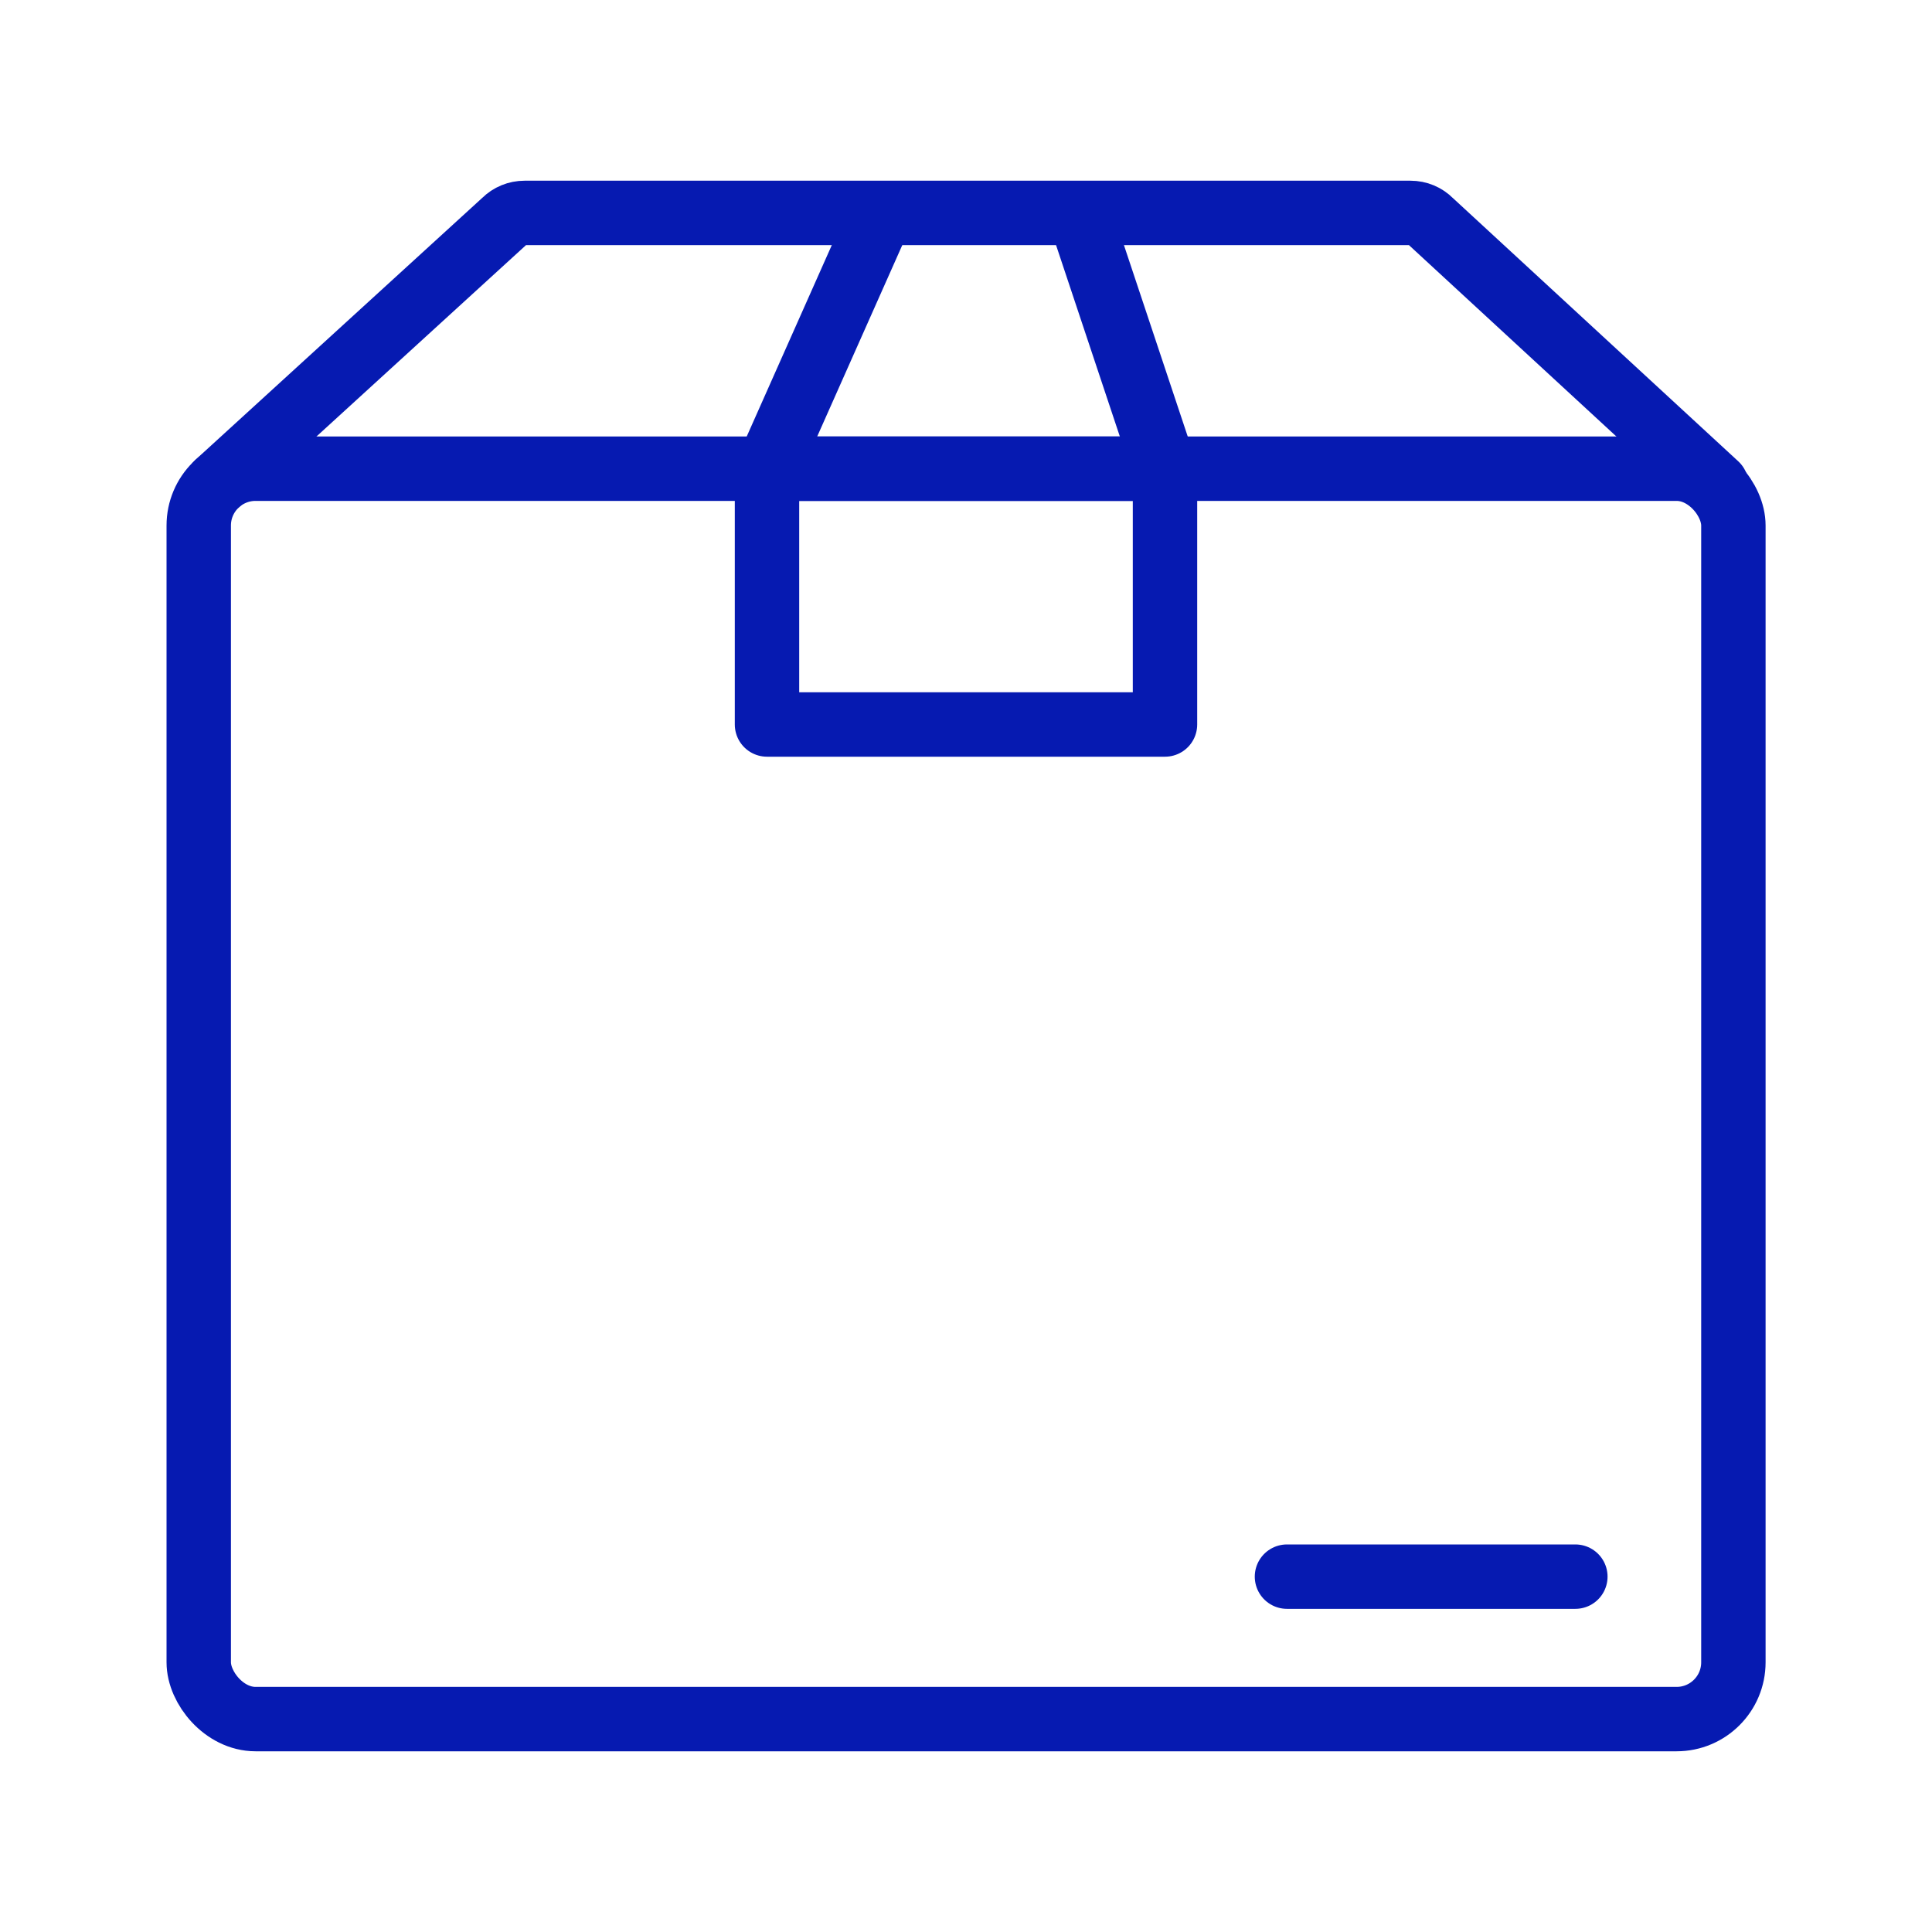
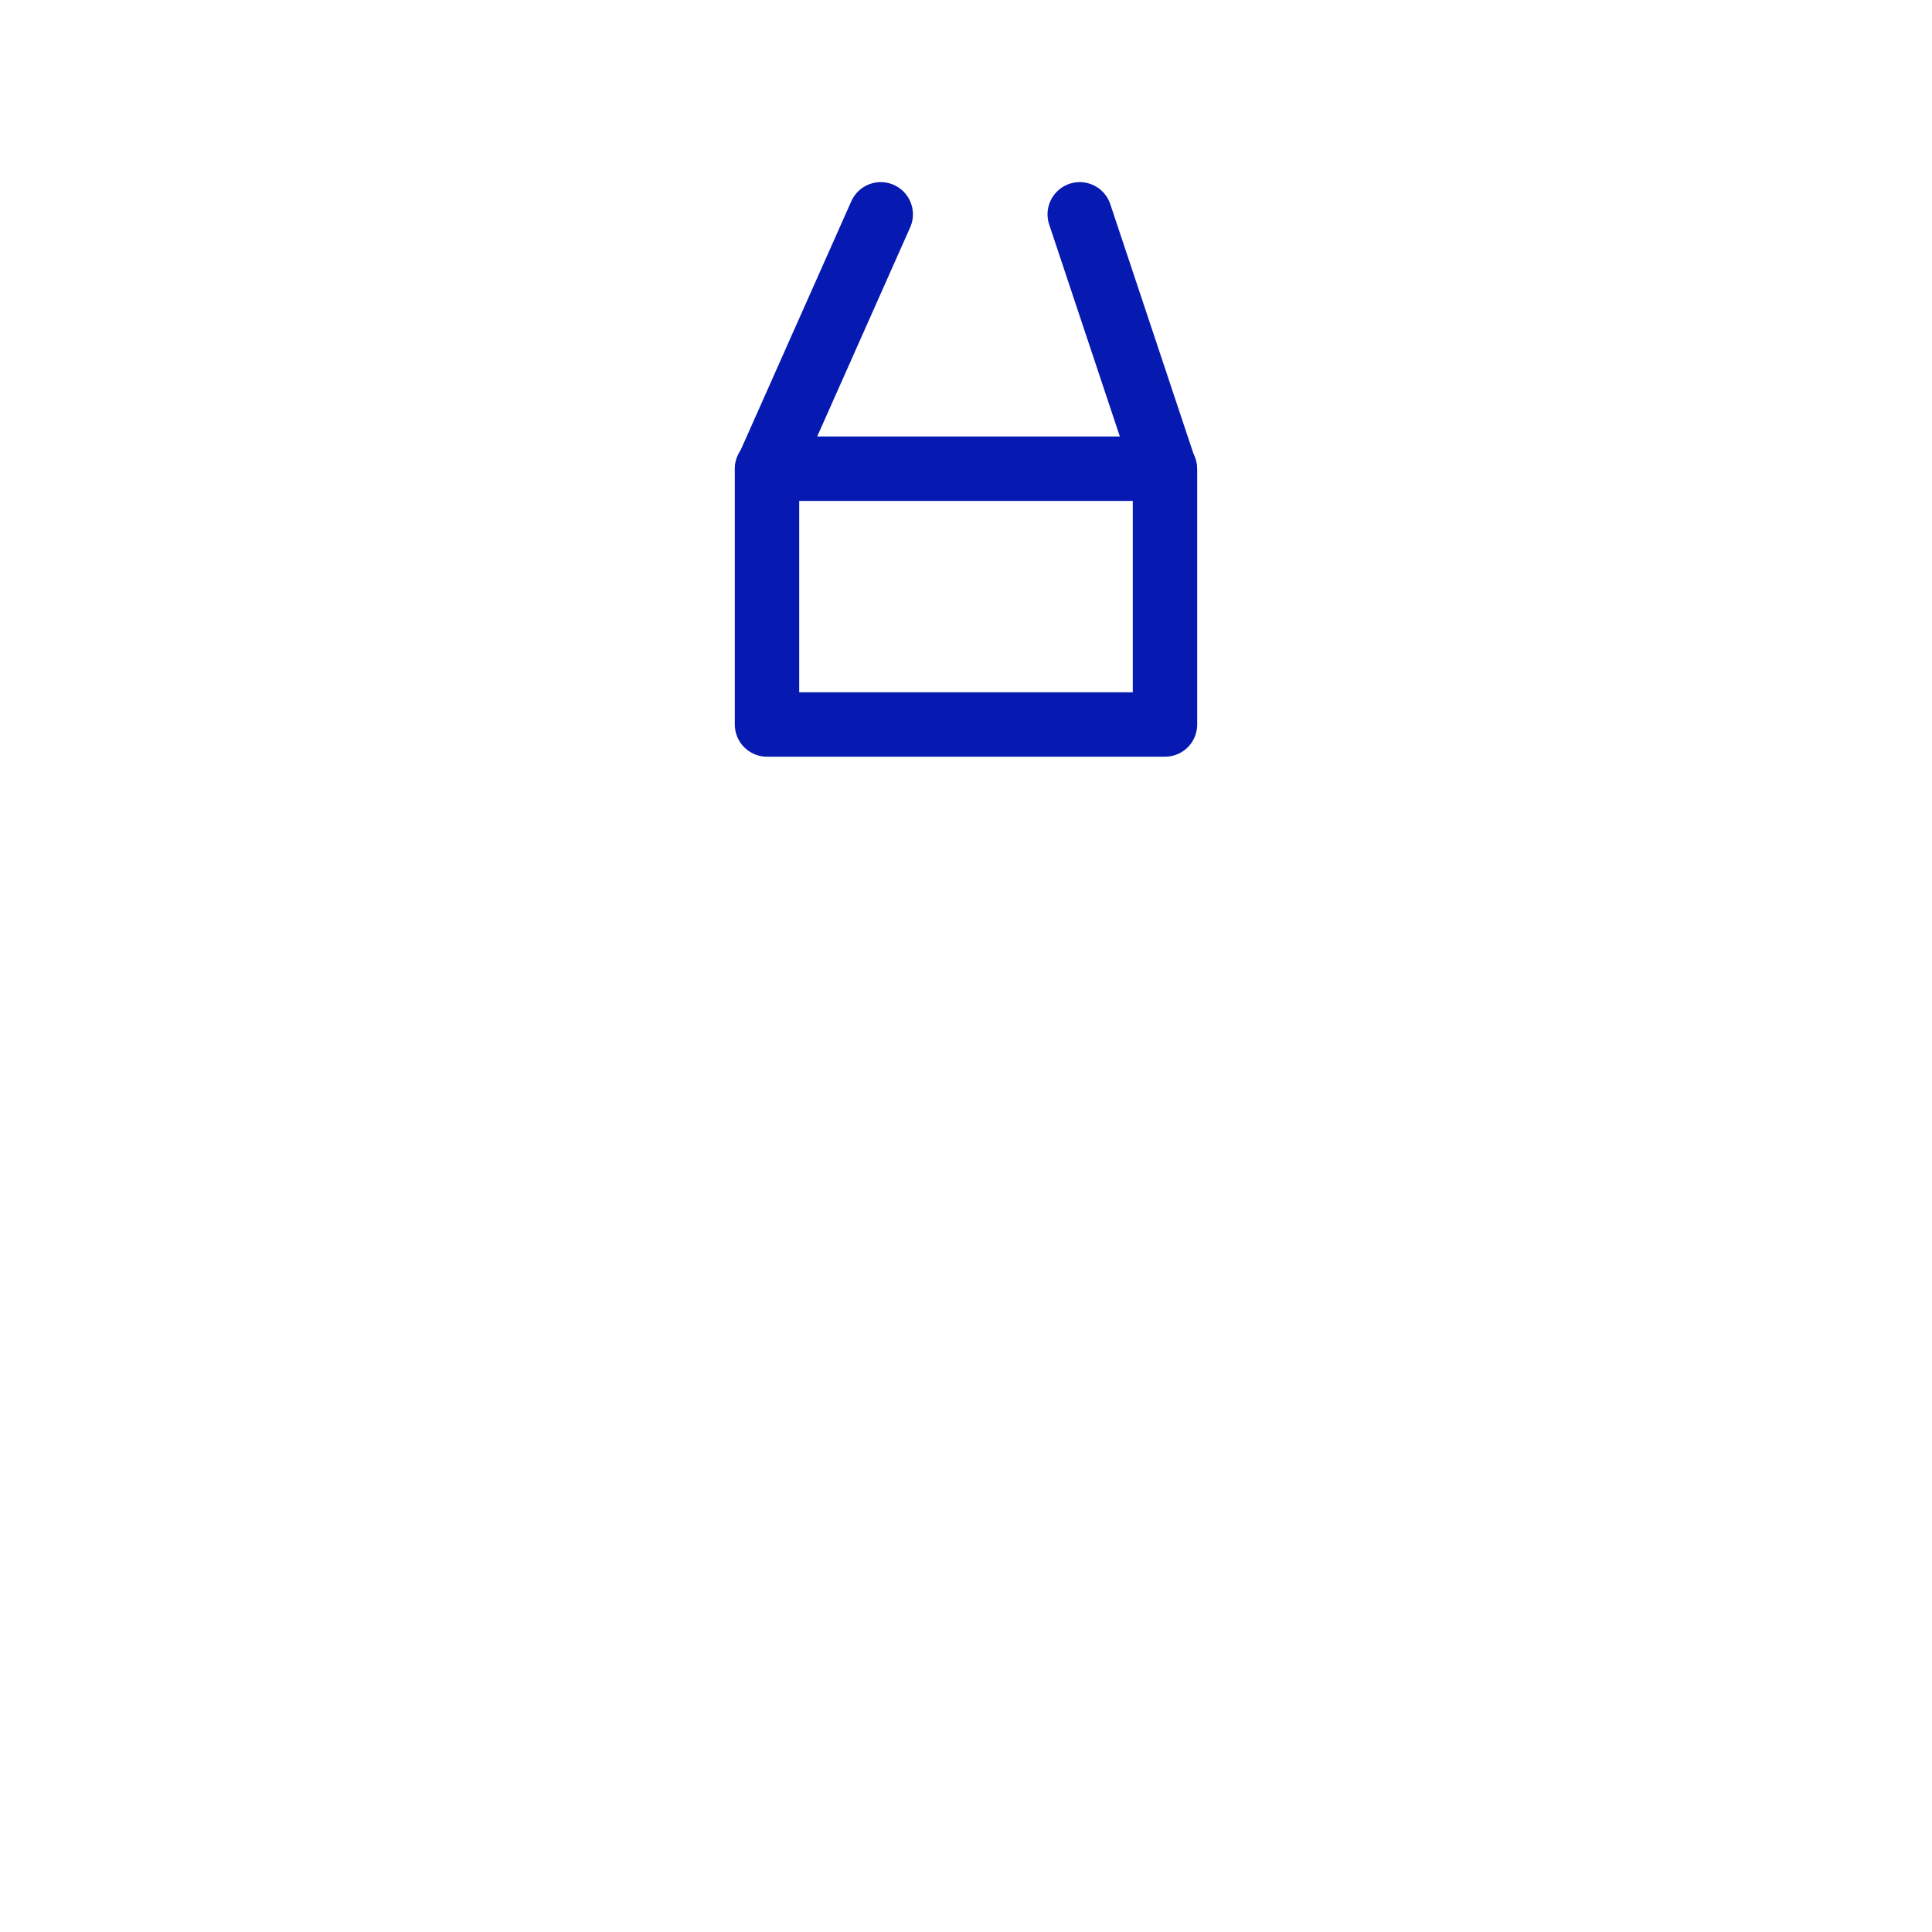
<svg xmlns="http://www.w3.org/2000/svg" id="Designs" viewBox="0 0 150 150">
  <defs>
    <style>
      .cls-1 {
        fill: none;
        stroke: #061ab1;
        stroke-linecap: round;
        stroke-linejoin: round;
        stroke-width: 5px;
      }
    </style>
  </defs>
  <g id="package">
    <polyline class="cls-1" points="68.38 16.64 59.55 36.5 59.55 56.25 75 56.25 90.45 56.25 90.45 36.5 83.83 16.64" />
-     <path class="cls-1" d="m16.91,37.5l22.26-20.33c.41-.41.97-.64,1.56-.64h68.78c.59,0,1.15.23,1.56.65l22.19,20.47" />
    <line class="cls-1" x1="59.55" y1="36.39" x2="90.44" y2="36.39" />
  </g>
-   <rect class="cls-1" x="15.43" y="36.39" width="119.15" height="97.08" rx="4.41" ry="4.41" />
-   <line class="cls-1" x1="99.92" y1="122.41" x2="122.31" y2="122.41" />
</svg>